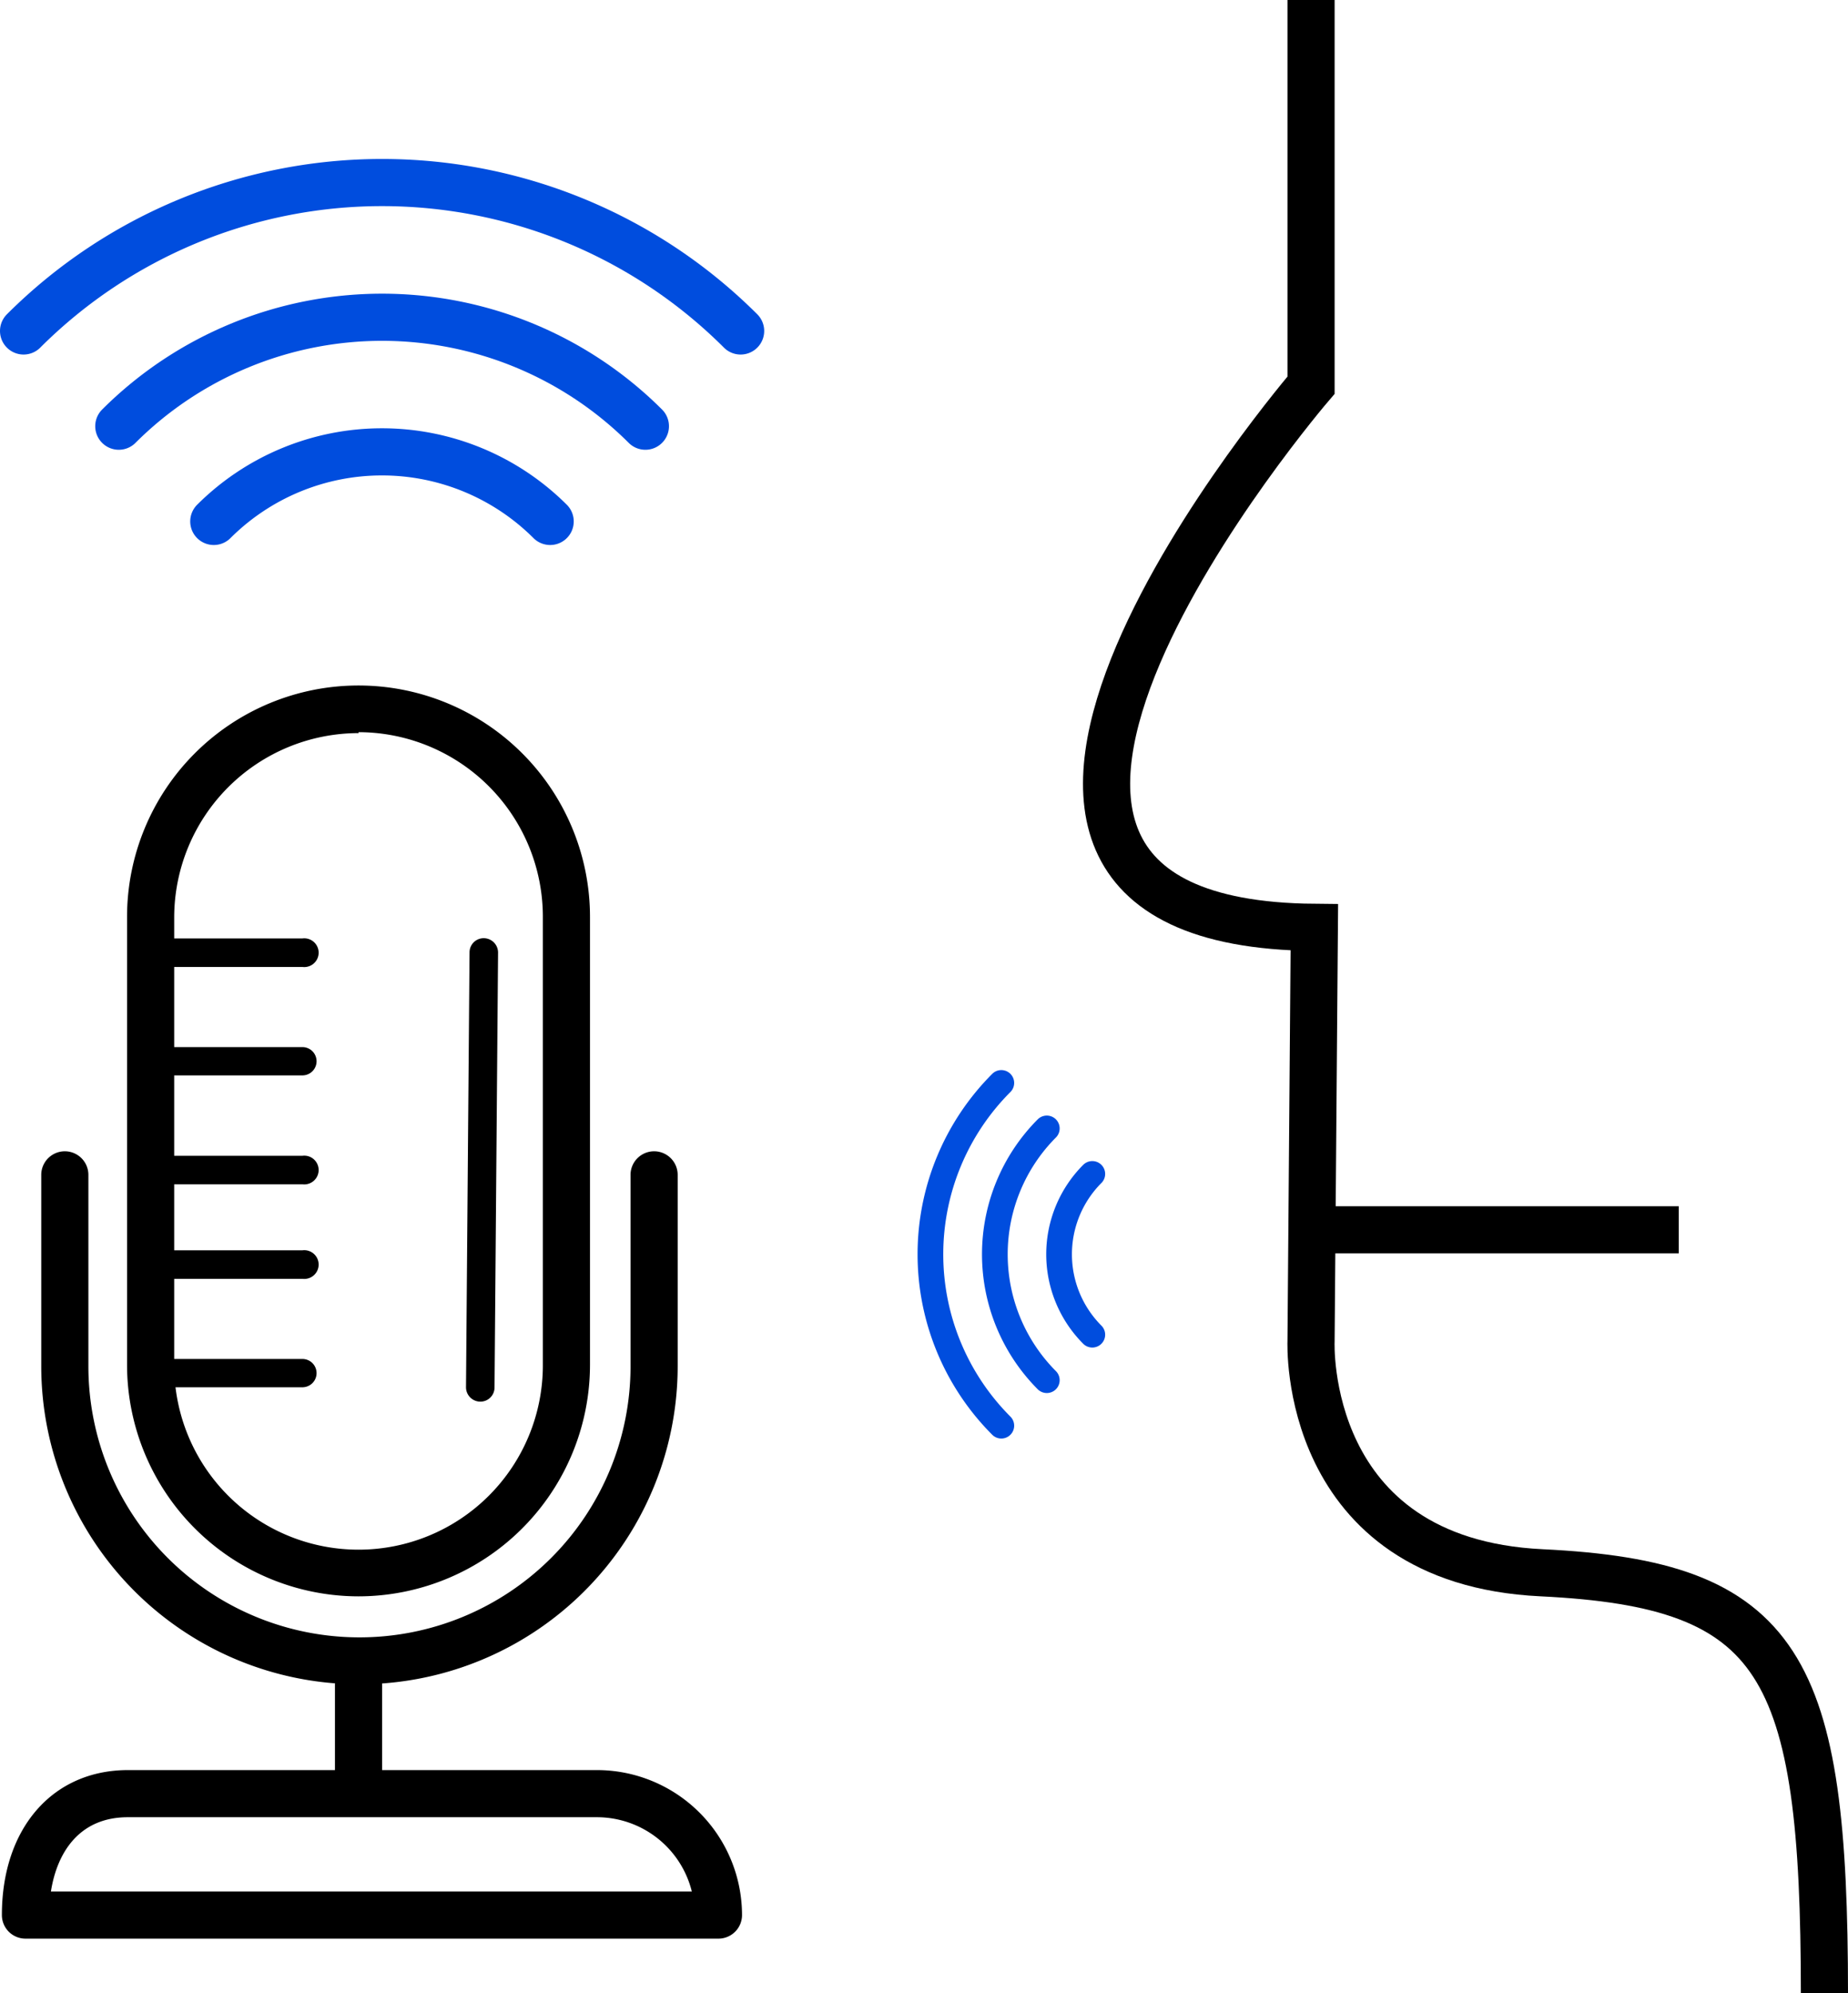
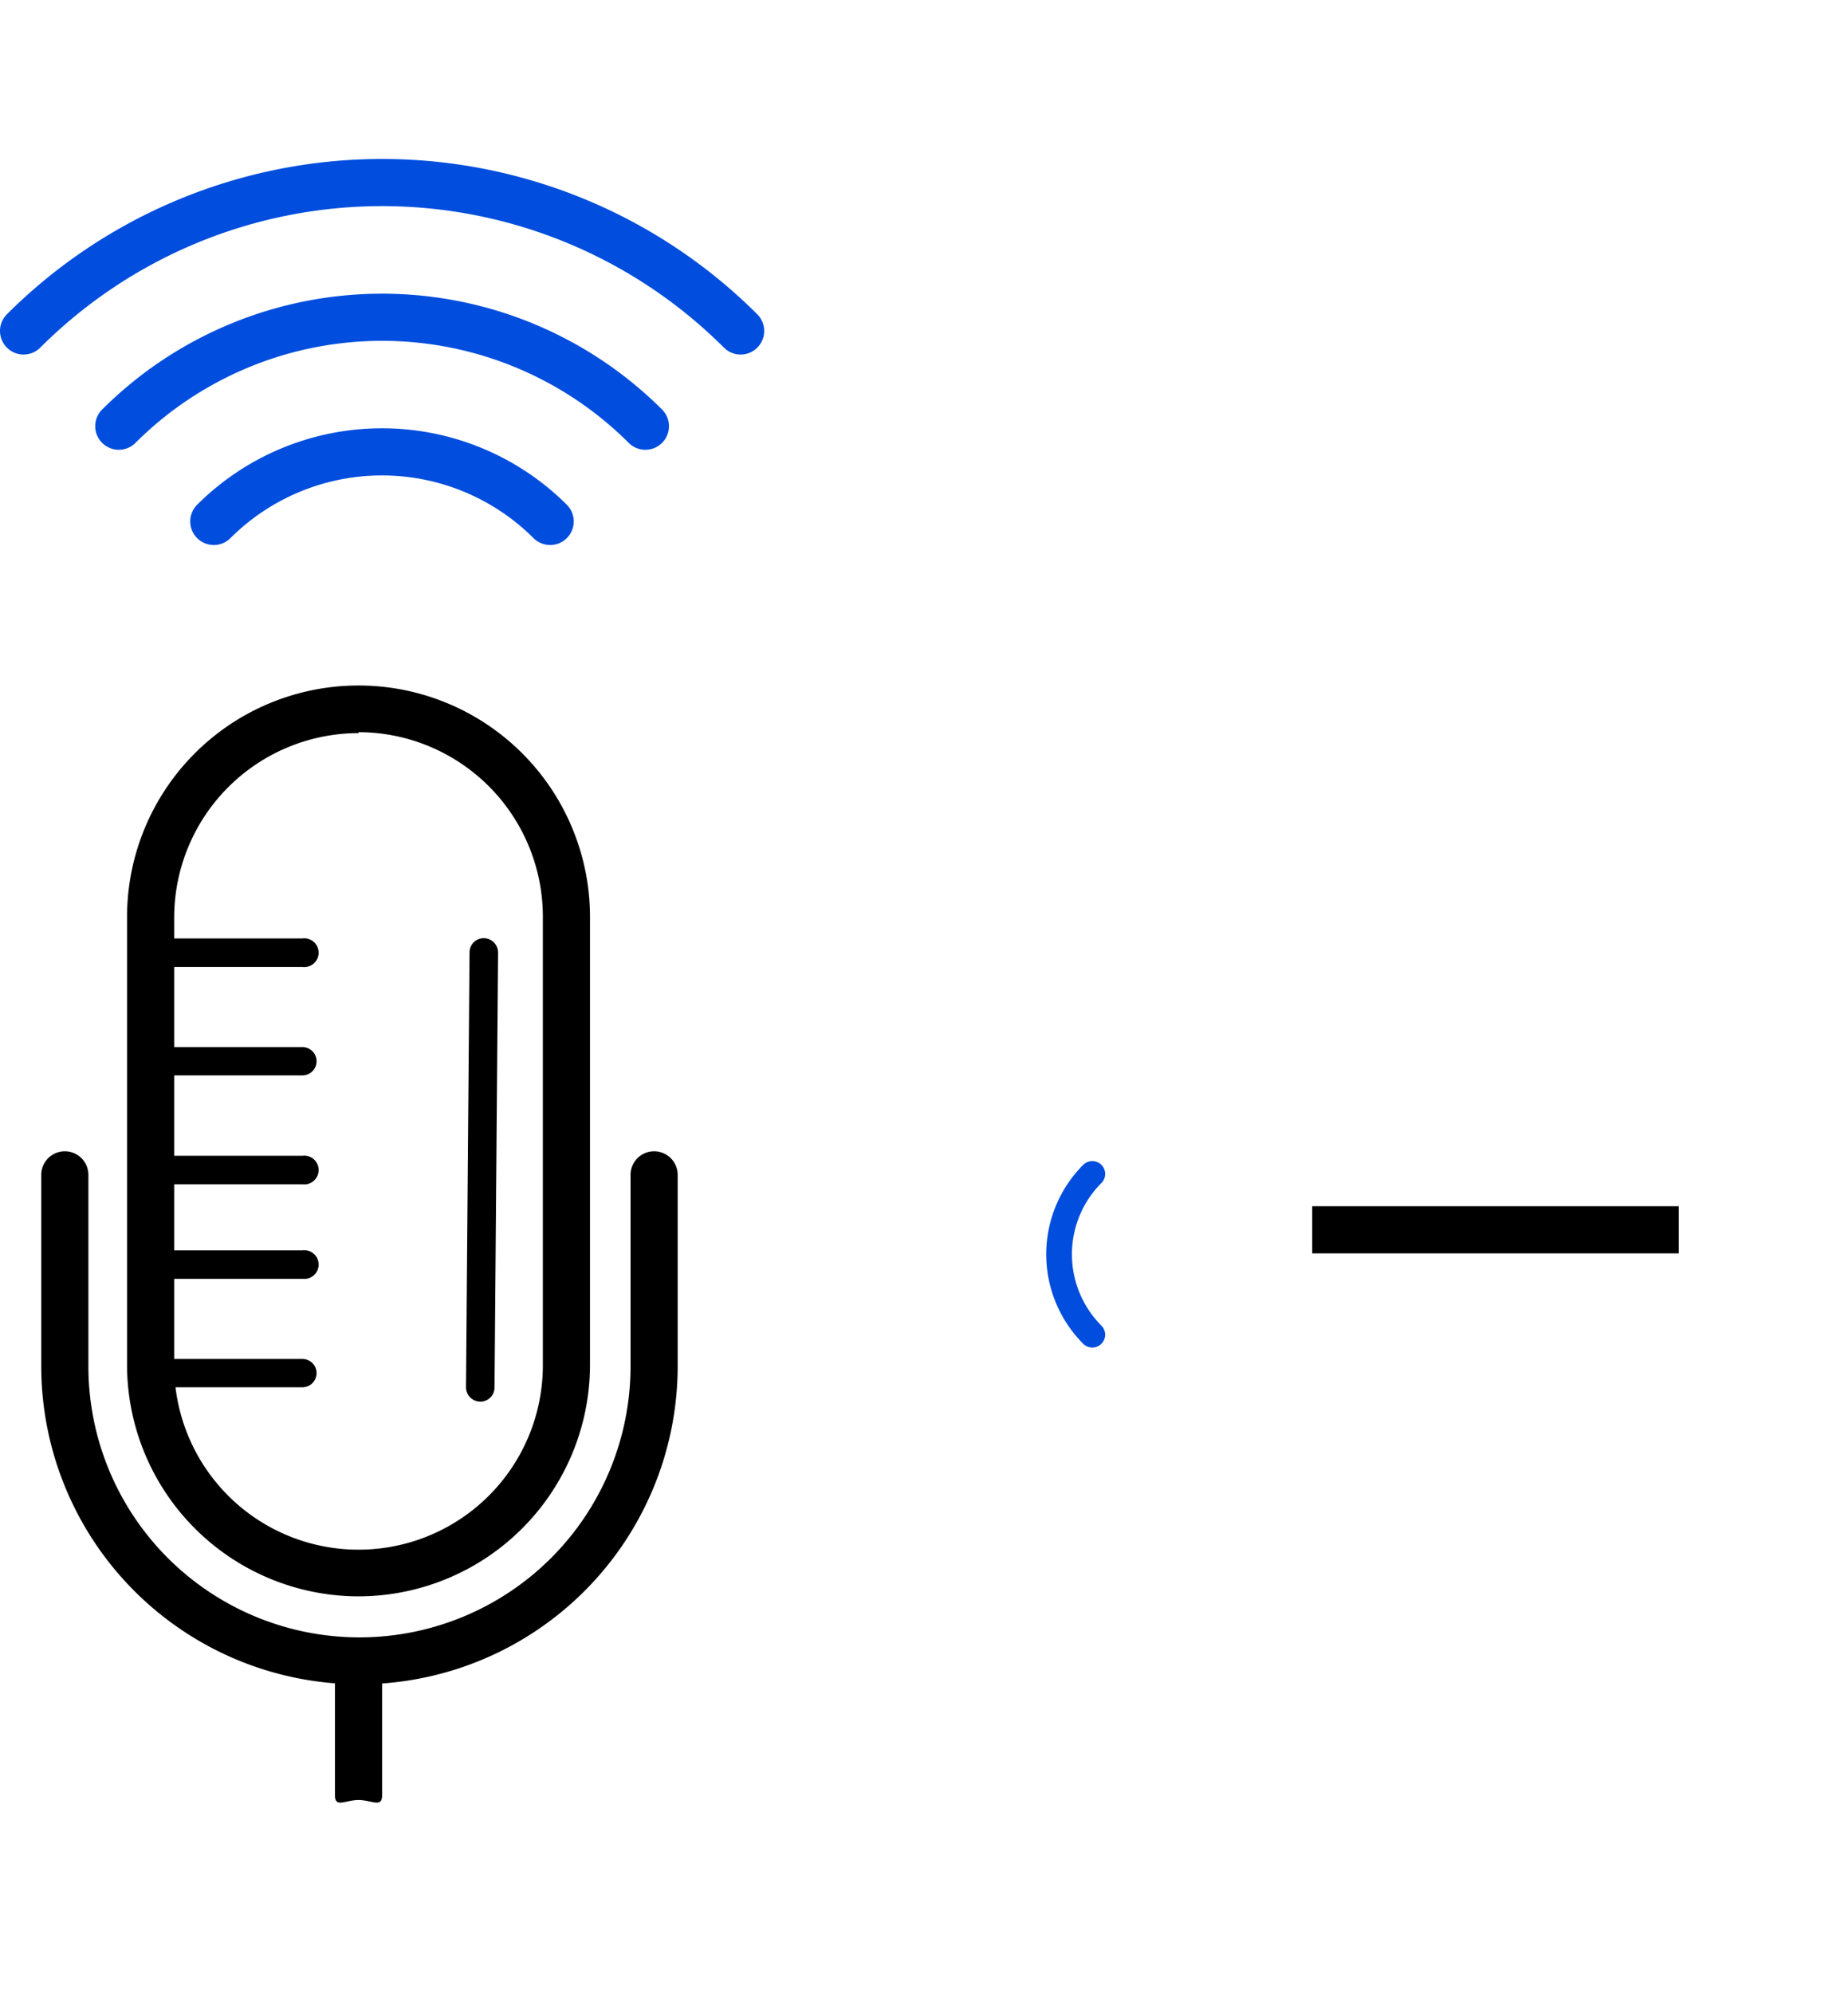
<svg xmlns="http://www.w3.org/2000/svg" id="图层_1" data-name="图层 1" viewBox="0 0 78.4 84.56">
  <defs>
    <style>.cls-1,.cls-2,.cls-3{fill:none;}.cls-1{stroke:#000;stroke-miterlimit:10;}.cls-1,.cls-2{stroke-width:2px;}.cls-2,.cls-3{stroke:#004dde;stroke-linecap:round;stroke-linejoin:round;}.cls-3{stroke-width:1.09px;}</style>
  </defs>
  <path d="M21,68a9.83,9.83,0,0,1-9.82-9.82v-19a9.82,9.82,0,0,1,19.64,0v19A9.83,9.83,0,0,1,21,68Zm0-36.62a7.83,7.83,0,0,0-7.82,7.82v19a7.82,7.82,0,1,0,15.64,0v-19A7.83,7.83,0,0,0,21,31.34Zm0,0" transform="translate(-5.79 -0.28)" />
  <path d="M18.62,45.9H12.21a.6.6,0,1,1,0-1.2h6.41a.6.6,0,1,1,0,1.2Zm0-4.6H12.21a.61.61,0,0,1,0-1.21h6.41a.61.61,0,1,1,0,1.21Zm0,9.22H12.21a.61.61,0,0,1,0-1.21h6.41a.61.61,0,1,1,0,1.21Zm0,8.61H12.21a.6.6,0,1,1,0-1.2h6.41a.6.6,0,1,1,0,1.2Zm0-4.6H12.21a.61.61,0,0,1,0-1.21h6.41a.61.61,0,1,1,0,1.21Zm7.55,5.21a.61.61,0,0,1-.61-.61l.15-18.45a.6.6,0,0,1,.61-.6h0a.61.61,0,0,1,.6.61l-.15,18.45a.6.6,0,0,1-.6.6Zm0,0" transform="translate(-5.79 -0.28)" />
  <path d="M21,71.73A13.5,13.5,0,0,1,7.54,58.24V50.12a1,1,0,1,1,2,0v8.12a11.49,11.49,0,1,0,23,0V50.12a1,1,0,1,1,2,0v8.12A13.5,13.5,0,0,1,21,71.73Zm0,0" transform="translate(-5.79 -0.28)" />
  <path d="M21,76.64c-.56,0-1,.35-1-.2V71.76a1,1,0,0,1,2,0v4.68c0,.55-.44.2-1,.2Zm0,0" transform="translate(-5.79 -0.28)" />
-   <path d="M36.26,82.52H6.87a1,1,0,0,1-1-1c0-3.68,2.15-6.15,5.35-6.15H31.12a6.16,6.16,0,0,1,6.15,6.15,1,1,0,0,1-1,1ZM8,80.52H35.14a4.15,4.15,0,0,0-4-3.15H11.21c-2.05,0-3,1.49-3.26,3.15Zm0,0" transform="translate(-5.79 -0.28)" />
-   <path class="cls-1" d="M61.41.28V16.62s-19.61,22.83.14,23l-.14,17.56S61,66.51,71.19,67s12,3.88,12,17.88" transform="translate(-5.79 -0.28)" />
  <line class="cls-1" x1="55.67" y1="52.17" x2="71.22" y2="52.17" />
  <path class="cls-2" d="M6.79,14.32a21.52,21.52,0,0,1,30.42,0" transform="translate(-5.79 -0.28)" />
  <path class="cls-2" d="M10.83,18.36a15.81,15.81,0,0,1,22.34,0" transform="translate(-5.79 -0.28)" />
  <path class="cls-2" d="M14.86,22.4a10.1,10.1,0,0,1,14.27,0" transform="translate(-5.79 -0.28)" />
-   <path class="cls-3" d="M48.27,46.22a10.29,10.29,0,0,0,0,14.54" transform="translate(-5.79 -0.28)" />
-   <path class="cls-3" d="M50.2,48.15a7.57,7.57,0,0,0,0,10.68" transform="translate(-5.79 -0.28)" />
  <path class="cls-3" d="M52.13,50.08a4.83,4.83,0,0,0,0,6.82" transform="translate(-5.79 -0.28)" />
</svg>